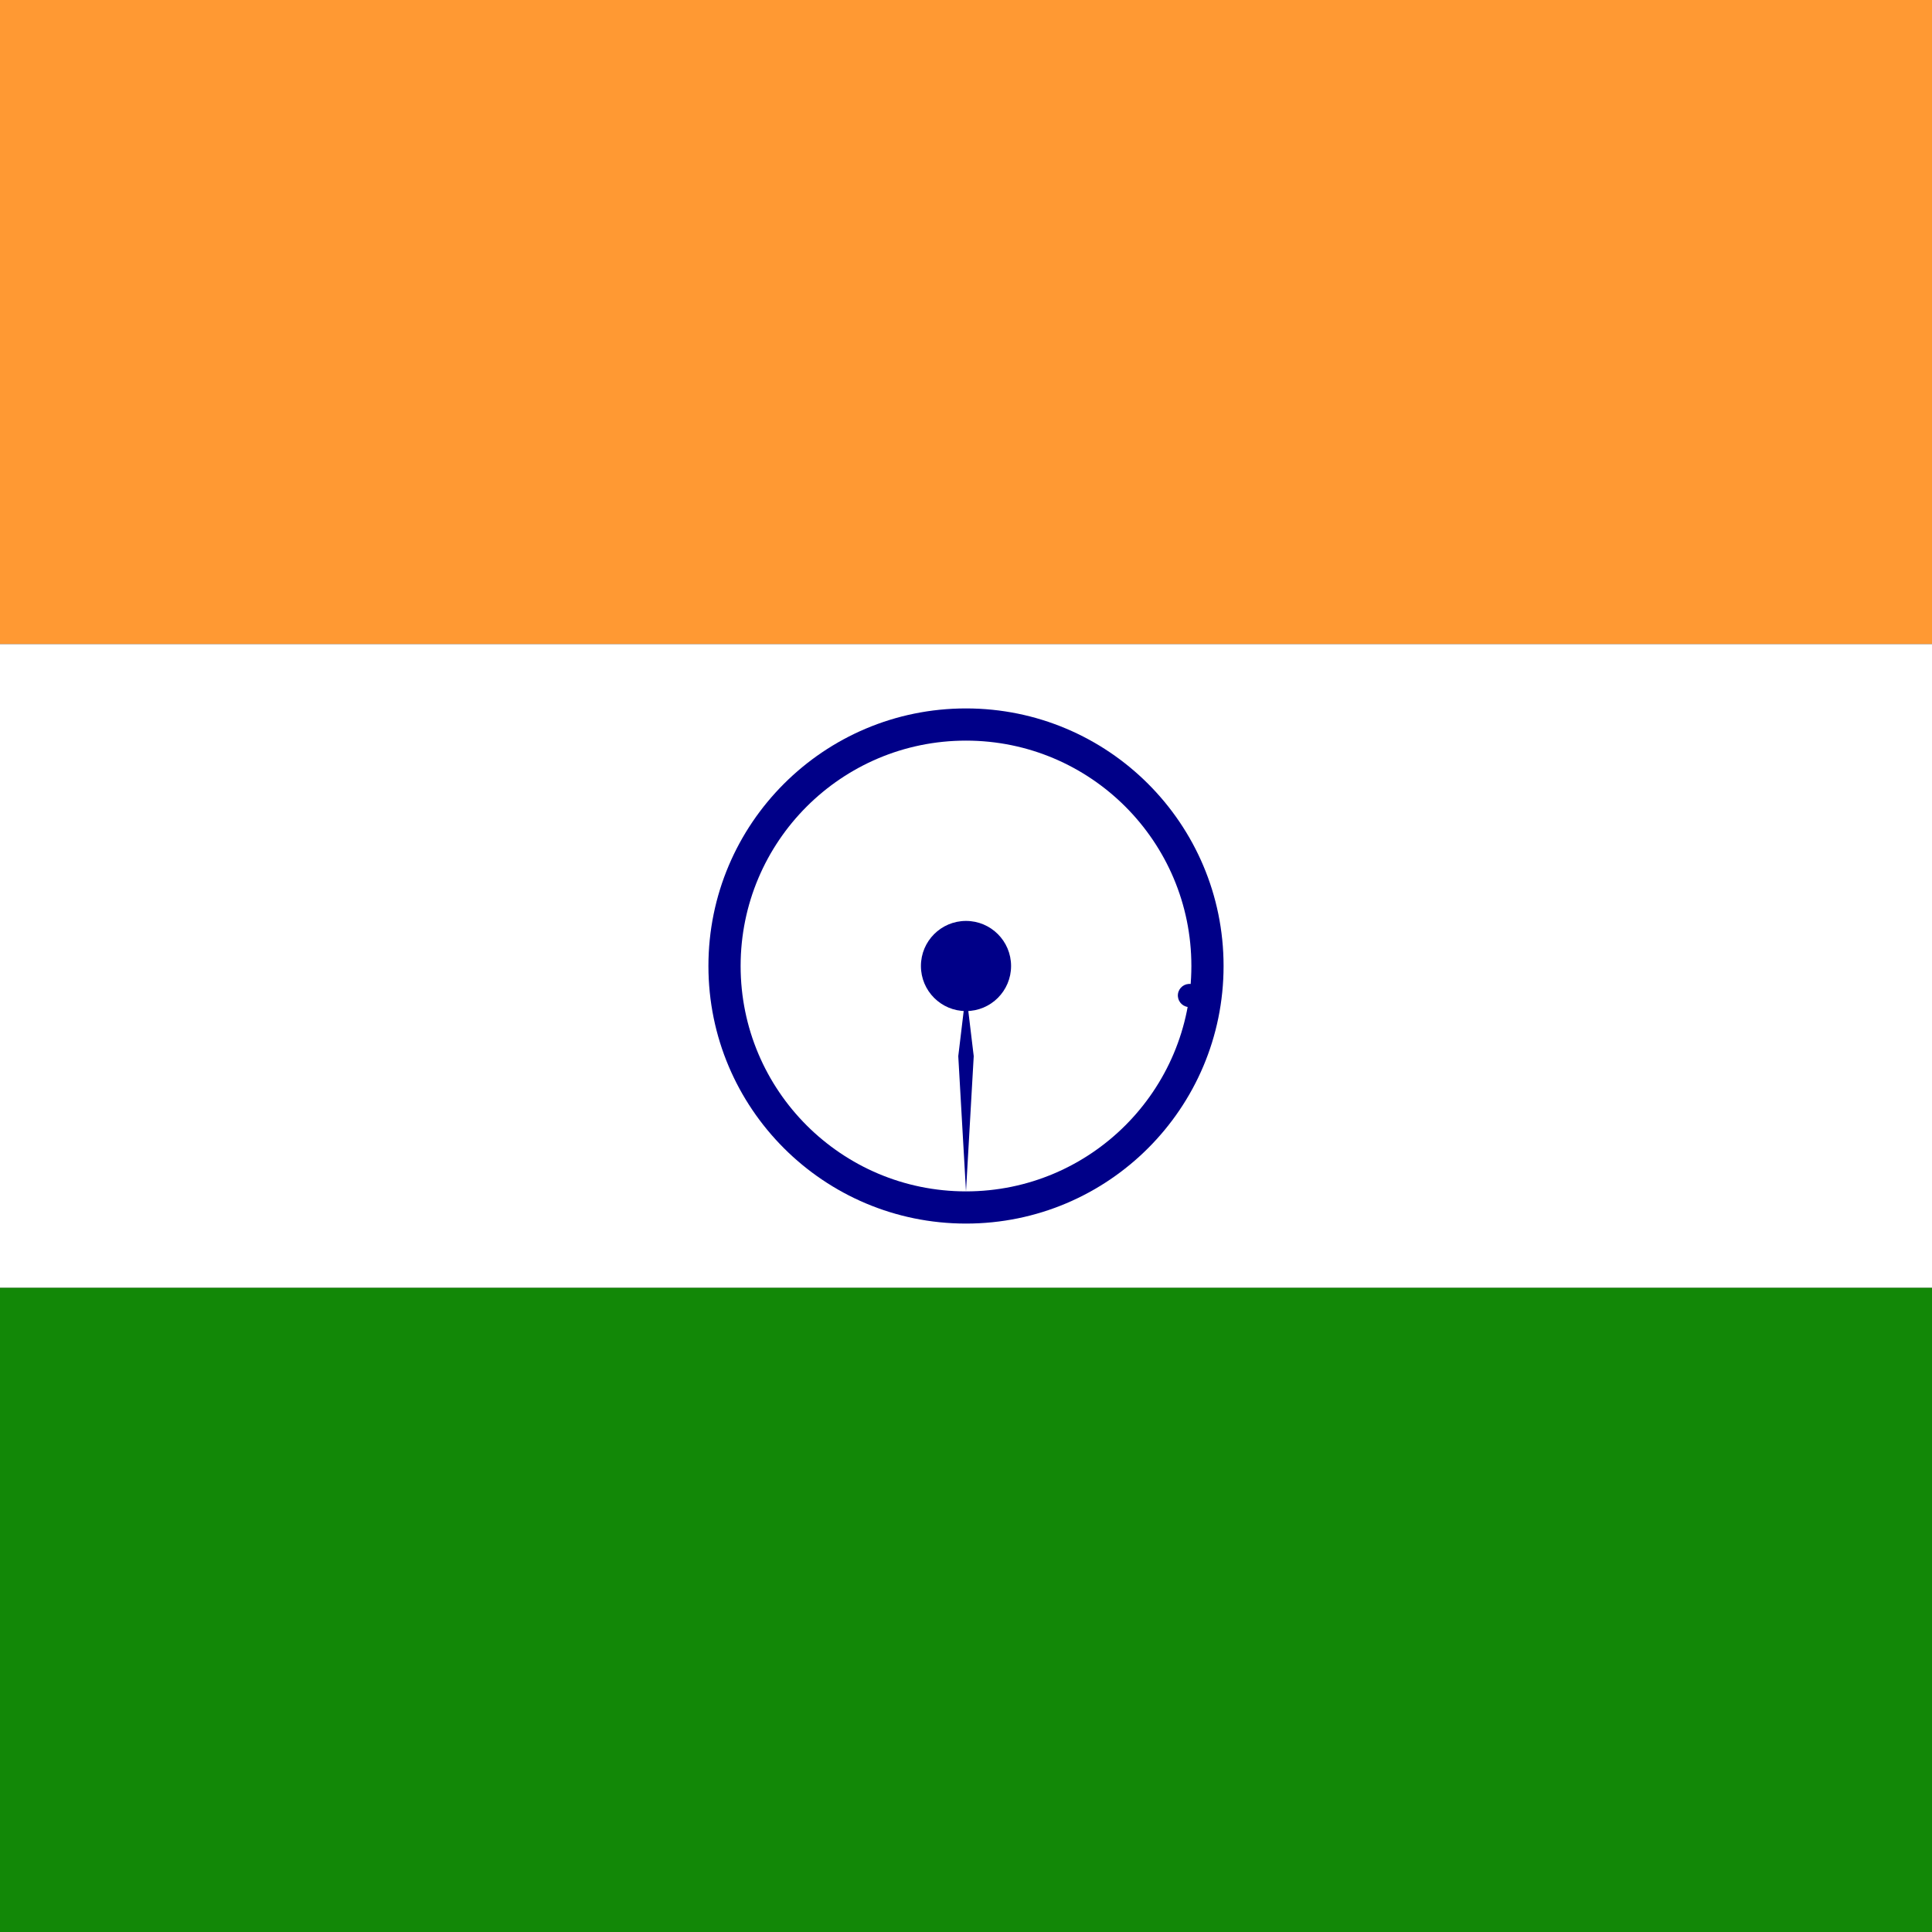
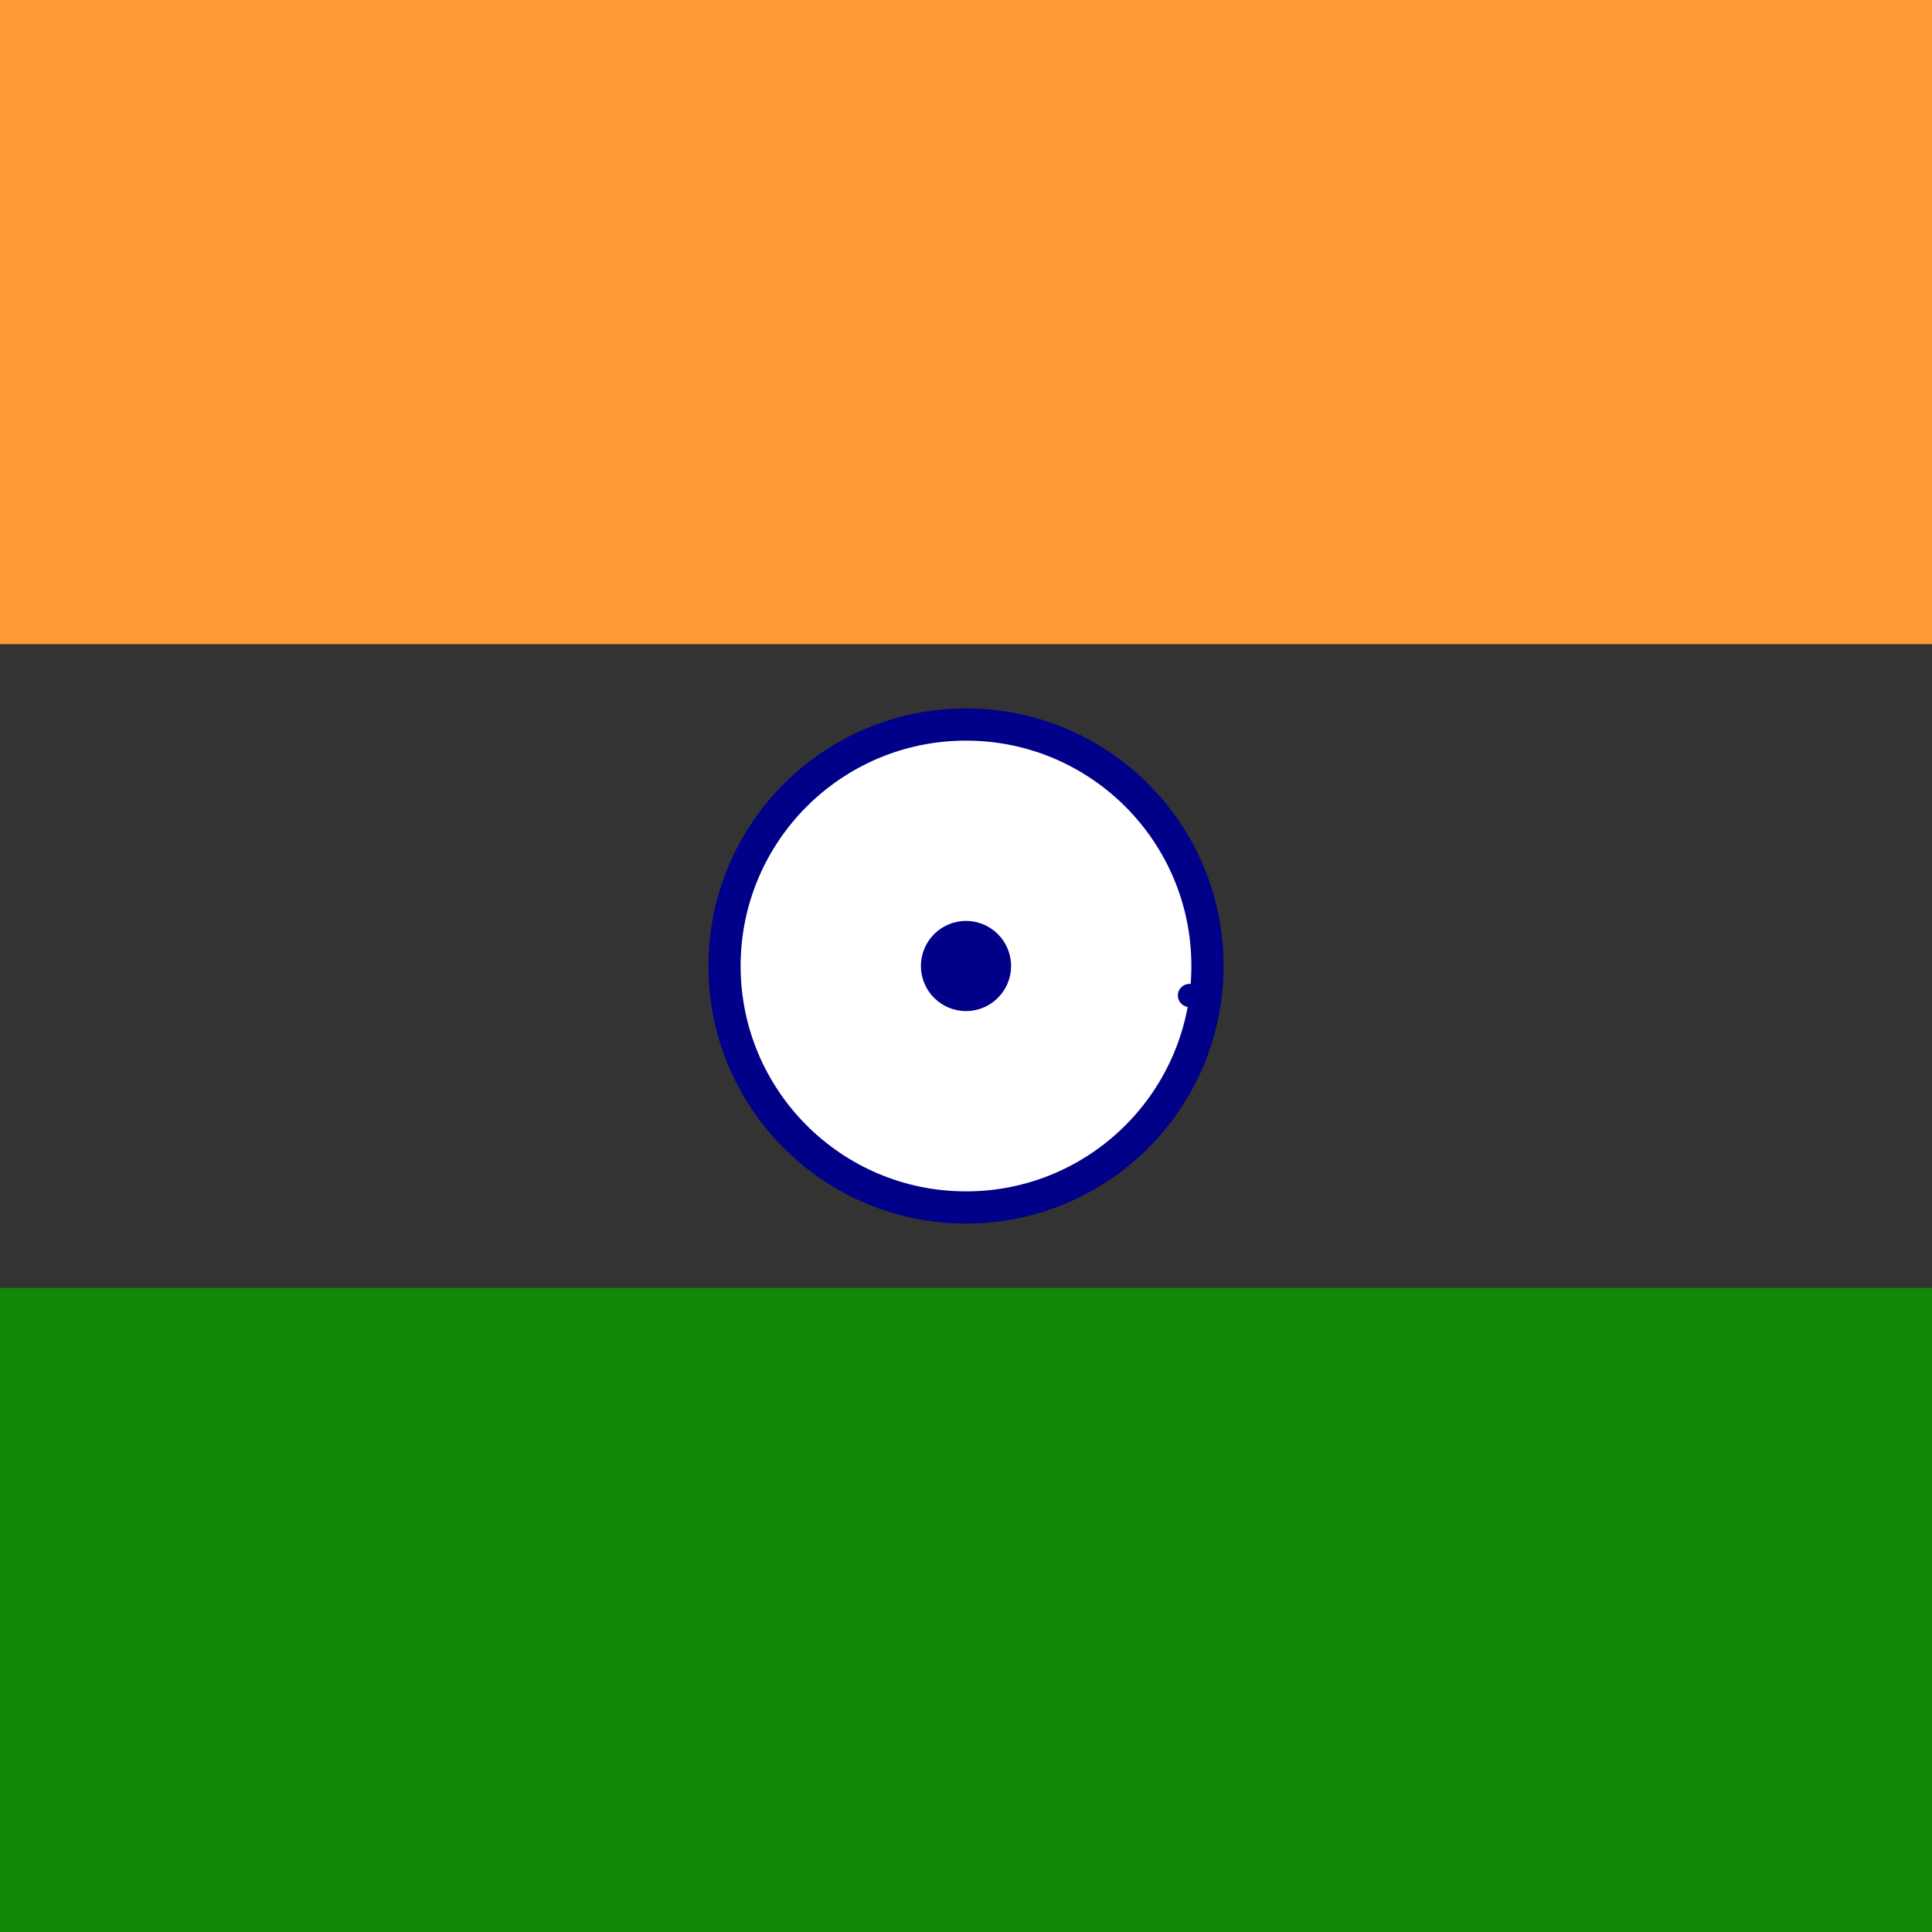
<svg xmlns="http://www.w3.org/2000/svg" viewBox="0 0 512 512" id="flag-icons-in">
  <rect x="0" y="0" width="512" height="512" fill="#333333" stroke="none" />
  <path d="M0 0h512v170.7H0z" fill="#f93" />
-   <path d="M0 170.7h512v170.6H0z" fill="#fff" />
-   <path d="M0 341.3h512V512H0z" fill="#128807" />
+   <path d="M0 341.3h512V512H0" fill="#128807" />
  <g transform="translate(256 256)scale(3.413)">
    <circle fill="#008" r="20" />
    <circle fill="#fff" r="17.5" />
    <circle fill="#008" r="3.5" />
    <g id="in-d">
      <g id="in-c">
        <g id="in-b">
          <g fill="#008" id="in-a">
            <circle transform="rotate(7.5 -8.8 133.5)" r=".9" />
-             <path d="M0 17.5.6 7 0 2l-.6 5z" />
          </g>
        </g>
      </g>
    </g>
  </g>
</svg>